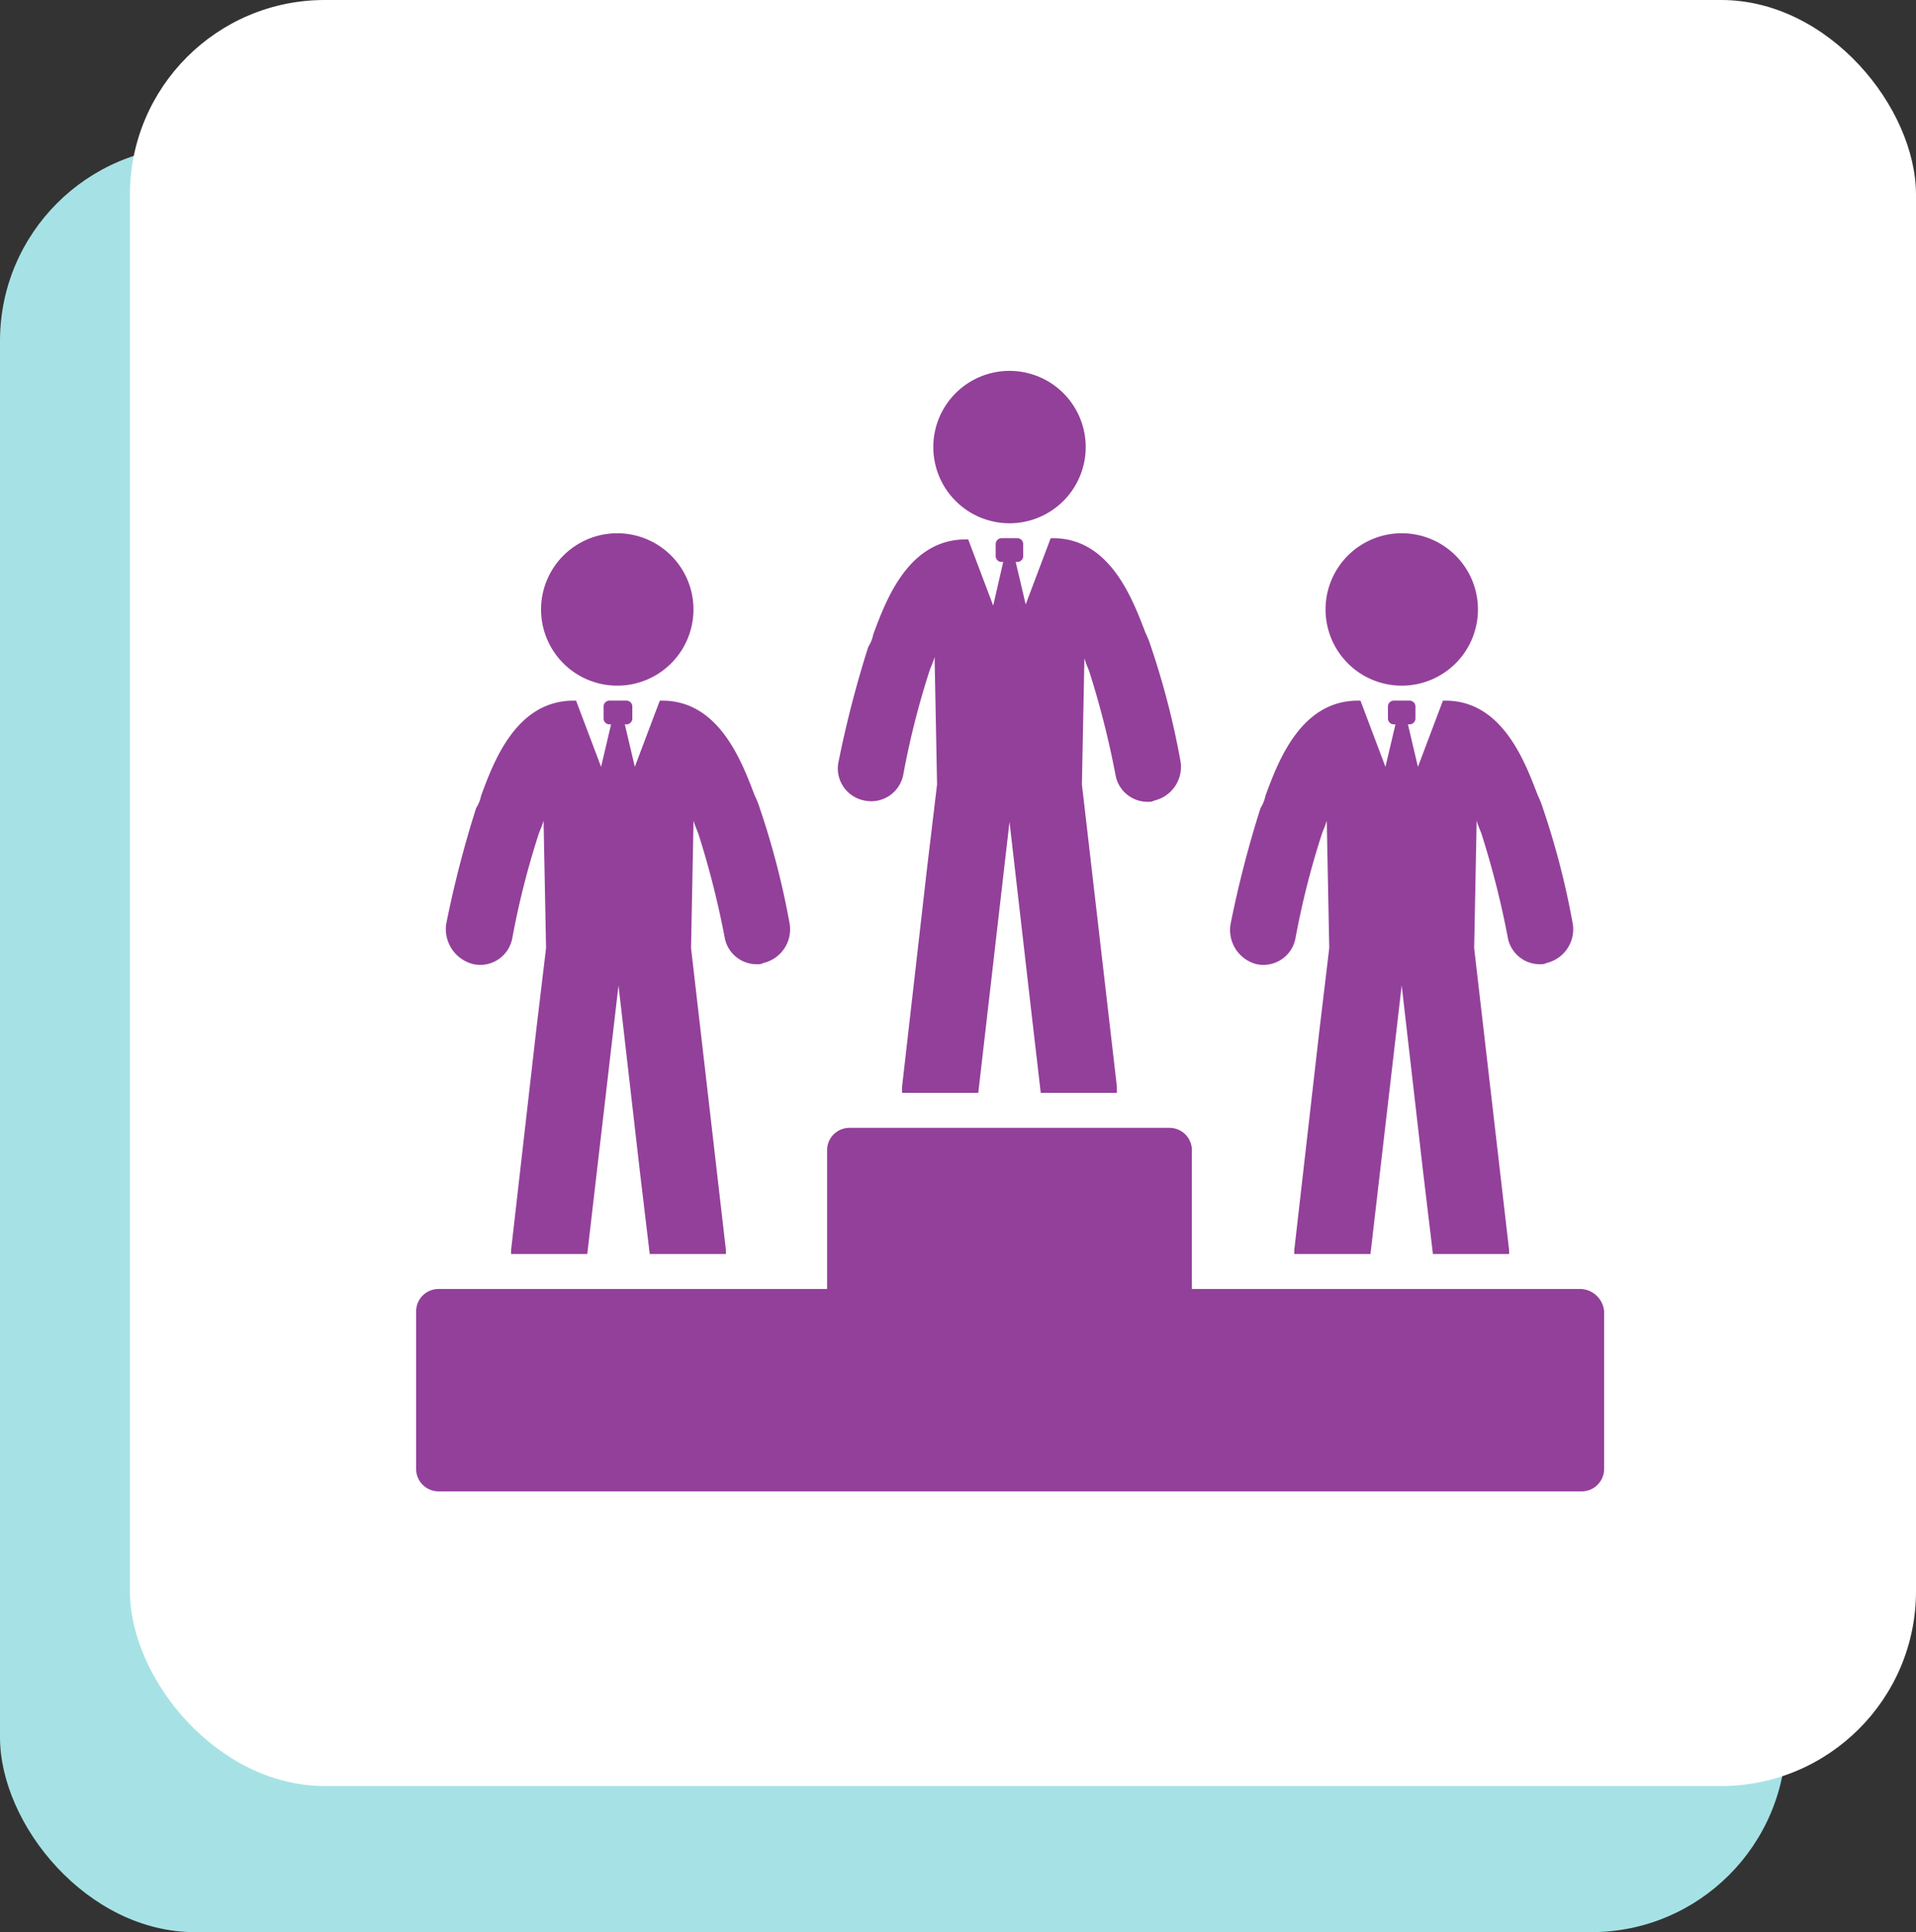
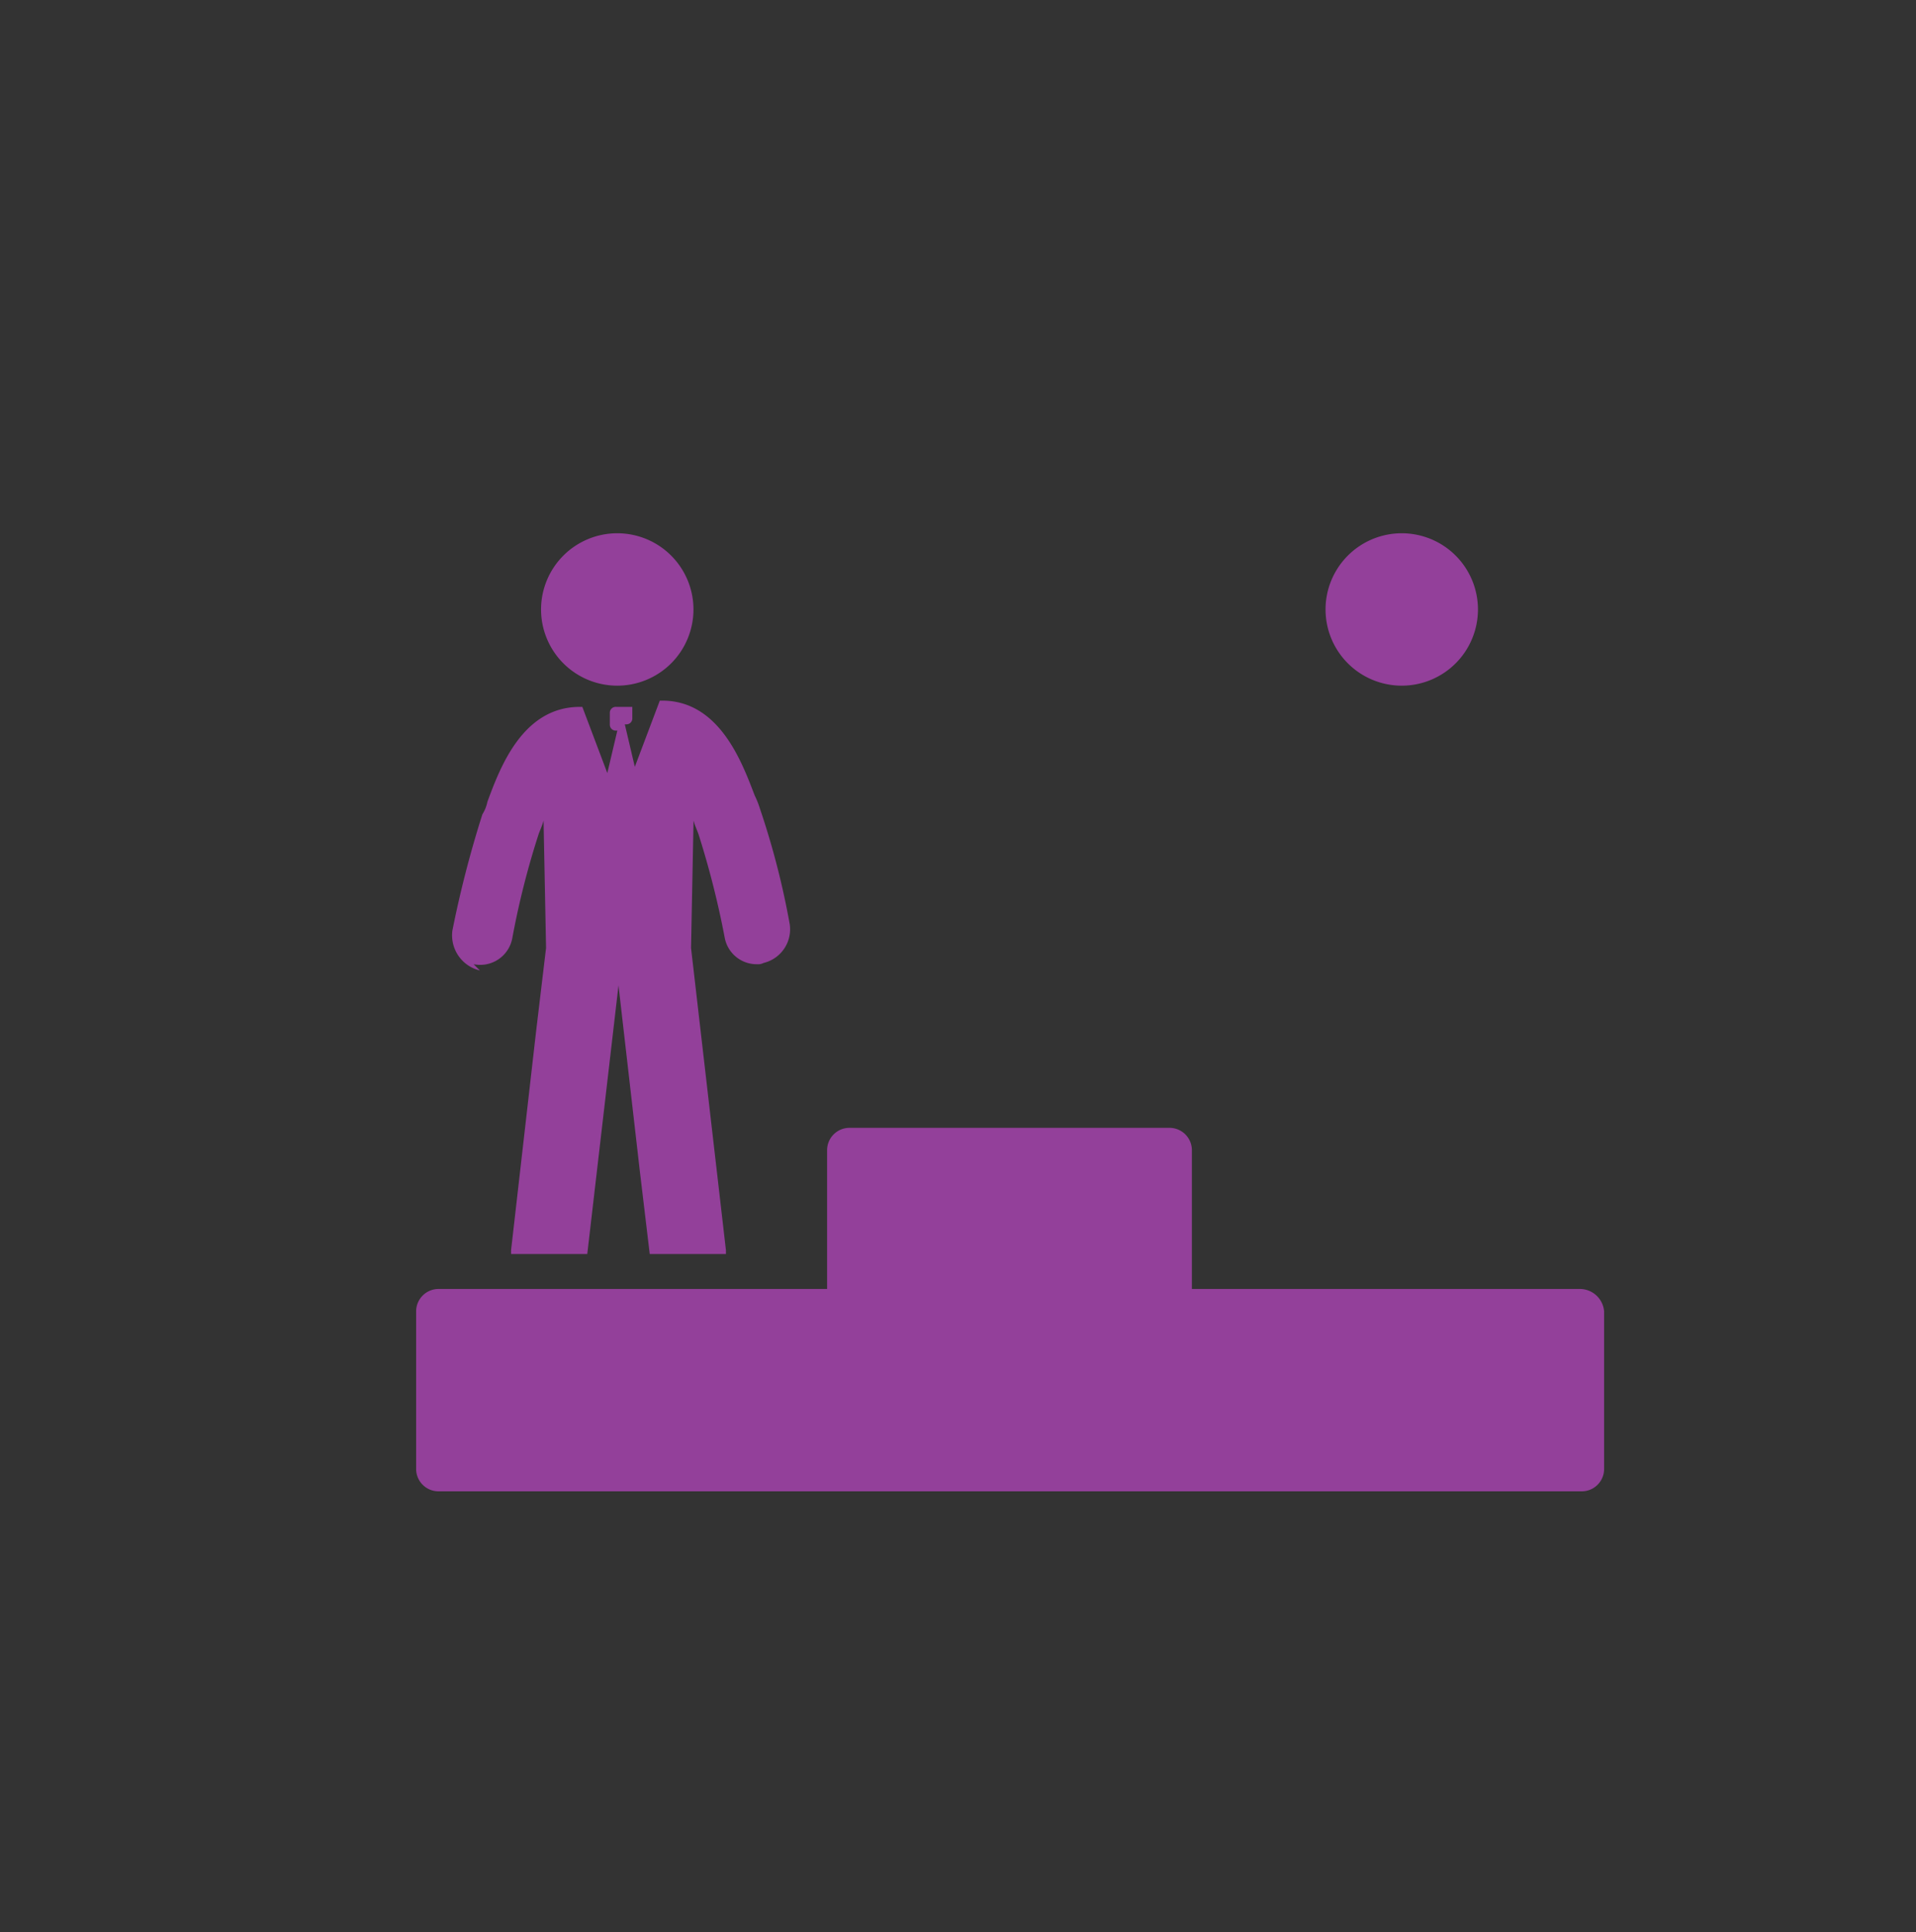
<svg xmlns="http://www.w3.org/2000/svg" width="118" height="119" viewBox="0 0 118 119">
  <rect x="0" y="0" width="118" height="119" fill="#333333" stroke="none" />
  <g id="Group_49163" data-name="Group 49163" transform="translate(-141 -3608.802)">
    <g id="Group_48945" data-name="Group 48945" transform="translate(-30 534.802)">
-       <rect id="Rectangle_5160" data-name="Rectangle 5160" width="110" height="110" rx="12" transform="translate(171 3083)" fill="#a6e2e5" />
-       <rect id="Rectangle_5158" data-name="Rectangle 5158" width="110" height="110" rx="12" transform="translate(179 3074)" fill="#fff" />
-     </g>
+       </g>
    <g id="noun-competition-2103965" transform="translate(82.623 3602.523)">
-       <path id="Path_75463" data-name="Path 75463" d="M274.763,120.321a2.009,2.009,0,0,0,2.385-1.616,50.807,50.807,0,0,1,1.616-6.386c.077-.231.231-.539.308-.846l.154,7.847-.616,5.155-1.539,13.463v.385h4.693l1.923-16.695,1.308,11.386.616,5.309H290.3v-.385l-2.154-18.618.154-7.77c.077.308.231.616.307.846a54.623,54.623,0,0,1,1.616,6.385,2,2,0,0,0,2,1.616.7.7,0,0,0,.385-.077,2.132,2.132,0,0,0,1.616-2.385,49.213,49.213,0,0,0-1.846-7.155,5.342,5.342,0,0,0-.308-.77c-.77-2-2.154-5.847-5.693-5.847h-.154l-1.539,4.077-.616-2.616h.077a.364.364,0,0,0,.385-.385v-.692a.364.364,0,0,0-.385-.385h-.923a.364.364,0,0,0-.385.385v.692a.364.364,0,0,0,.385.385h.077l-.616,2.691-1.539-4.077h-.154c-3.539,0-4.924,3.77-5.693,5.847a2.311,2.311,0,0,1-.308.77,66.286,66.286,0,0,0-1.847,7.155,2.009,2.009,0,0,0,1.616,2.309Z" transform="translate(-163.138 -64.735)" fill="#93409a" />
-       <path id="Path_75464" data-name="Path 75464" d="M325.226,33.814a4.693,4.693,0,1,1-4.693-4.693,4.693,4.693,0,0,1,4.693,4.693" transform="translate(-199.984 0)" fill="#93409a" />
-       <path id="Path_75465" data-name="Path 75465" d="M99.009,193.192a2.01,2.01,0,0,0,2.385-1.616,50.8,50.8,0,0,1,1.616-6.385c.077-.231.231-.539.307-.846l.154,7.847-.616,5.155-1.539,13.463v.231h4.693l1.923-16.541,1.308,11.386.616,5.155h4.693v-.231L112.4,192.192l.154-7.847c.077.307.231.616.307.846a54.635,54.635,0,0,1,1.616,6.386,2,2,0,0,0,2,1.616.7.7,0,0,0,.385-.077,2.132,2.132,0,0,0,1.616-2.385,49.209,49.209,0,0,0-1.847-7.155,5.338,5.338,0,0,0-.308-.77c-.77-2-2.154-5.847-5.693-5.847h-.154l-1.539,4.077-.616-2.616h.077a.364.364,0,0,0,.385-.385v-.692a.364.364,0,0,0-.385-.385h-1a.364.364,0,0,0-.385.385v.692a.364.364,0,0,0,.385.385h.077l-.616,2.616-1.539-4.077h-.154c-3.539,0-4.924,3.77-5.693,5.847a2.311,2.311,0,0,1-.308.77,66.283,66.283,0,0,0-1.847,7.155,2.224,2.224,0,0,0,1.693,2.462Z" transform="translate(-11.464 -127.528)" fill="#93409a" />
+       <path id="Path_75465" data-name="Path 75465" d="M99.009,193.192a2.01,2.01,0,0,0,2.385-1.616,50.8,50.8,0,0,1,1.616-6.385c.077-.231.231-.539.307-.846l.154,7.847-.616,5.155-1.539,13.463v.231h4.693l1.923-16.541,1.308,11.386.616,5.155h4.693v-.231L112.4,192.192l.154-7.847c.077.307.231.616.307.846a54.635,54.635,0,0,1,1.616,6.386,2,2,0,0,0,2,1.616.7.7,0,0,0,.385-.077,2.132,2.132,0,0,0,1.616-2.385,49.209,49.209,0,0,0-1.847-7.155,5.338,5.338,0,0,0-.308-.77c-.77-2-2.154-5.847-5.693-5.847h-.154l-1.539,4.077-.616-2.616h.077a.364.364,0,0,0,.385-.385v-.692h-1a.364.364,0,0,0-.385.385v.692a.364.364,0,0,0,.385.385h.077l-.616,2.616-1.539-4.077h-.154c-3.539,0-4.924,3.77-5.693,5.847a2.311,2.311,0,0,1-.308.77,66.283,66.283,0,0,0-1.847,7.155,2.224,2.224,0,0,0,1.693,2.462Z" transform="translate(-11.464 -127.528)" fill="#93409a" />
      <path id="Path_75466" data-name="Path 75466" d="M149.386,106.616a4.693,4.693,0,1,1-4.693-4.692,4.693,4.693,0,0,1,4.693,4.692" transform="translate(-48.301 -62.801)" fill="#93409a" />
-       <path id="Path_75467" data-name="Path 75467" d="M450.6,193.192a2.009,2.009,0,0,0,2.385-1.616,50.81,50.81,0,0,1,1.616-6.385c.077-.231.231-.539.307-.846l.154,7.847-.616,5.155-1.539,13.463v.231H457.6l1.923-16.541,1.308,11.386.616,5.155h4.693v-.231l-2.154-18.618.154-7.847c.077.307.231.616.307.846a54.641,54.641,0,0,1,1.616,6.386,2,2,0,0,0,2,1.616.7.7,0,0,0,.385-.077,2.132,2.132,0,0,0,1.616-2.385,49.2,49.2,0,0,0-1.847-7.155,5.334,5.334,0,0,0-.307-.77c-.77-2-2.154-5.847-5.693-5.847h-.154l-1.539,4.077-.616-2.616h.077a.364.364,0,0,0,.385-.385v-.692a.364.364,0,0,0-.385-.385h-.923a.364.364,0,0,0-.385.385v.692a.364.364,0,0,0,.385.385h.077l-.616,2.616-1.539-4.077h-.154c-3.539,0-4.924,3.77-5.693,5.847a2.31,2.31,0,0,1-.307.77,66.3,66.3,0,0,0-1.847,7.155,2.17,2.17,0,0,0,1.616,2.462Z" transform="translate(-314.821 -127.528)" fill="#93409a" />
      <path id="Path_75468" data-name="Path 75468" d="M501.066,106.616a4.693,4.693,0,1,1-4.693-4.692,4.693,4.693,0,0,1,4.693,4.692" transform="translate(-351.667 -62.801)" fill="#93409a" />
      <path id="Path_75469" data-name="Path 75469" d="M155.707,378.406H131.781v-8.54a1.379,1.379,0,0,0-1.385-1.385H110.7a1.379,1.379,0,0,0-1.385,1.385v8.54H85.39a1.379,1.379,0,0,0-1.385,1.385v9.693a1.379,1.379,0,0,0,1.385,1.385h70.394a1.379,1.379,0,0,0,1.385-1.385v-9.693a1.5,1.5,0,0,0-1.461-1.385Z" transform="translate(0 -292.739)" fill="#93409a" />
    </g>
  </g>
</svg>